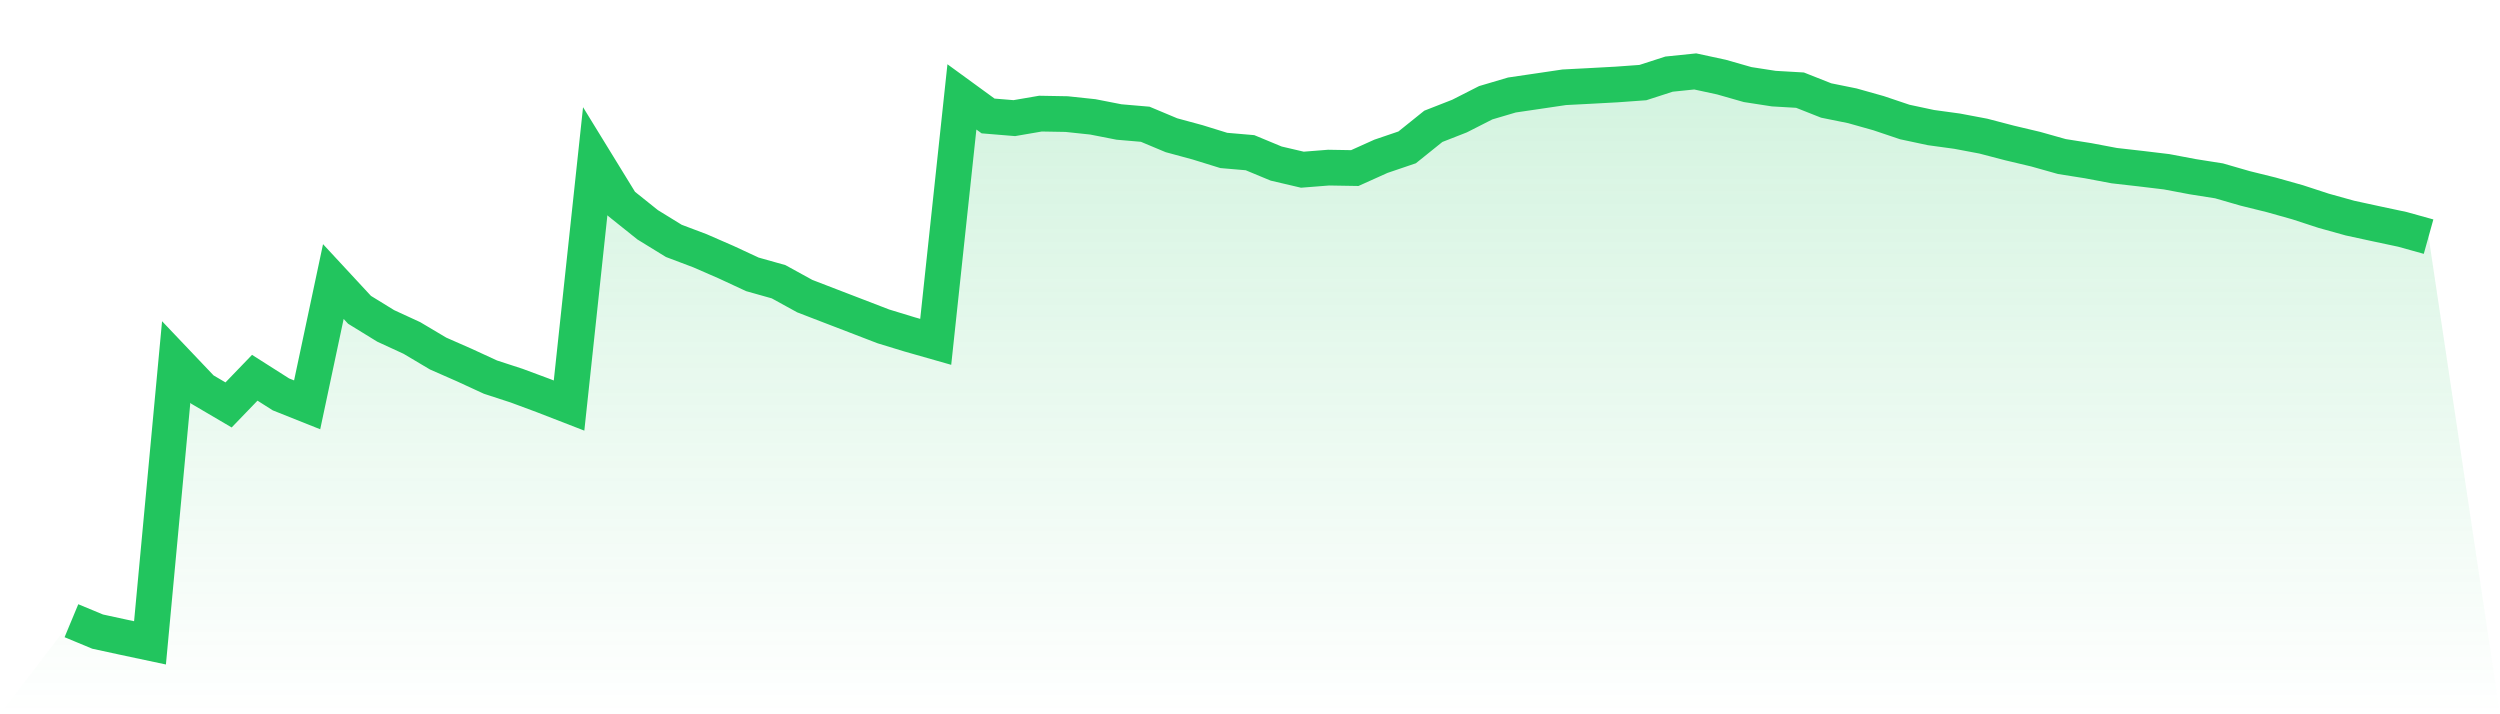
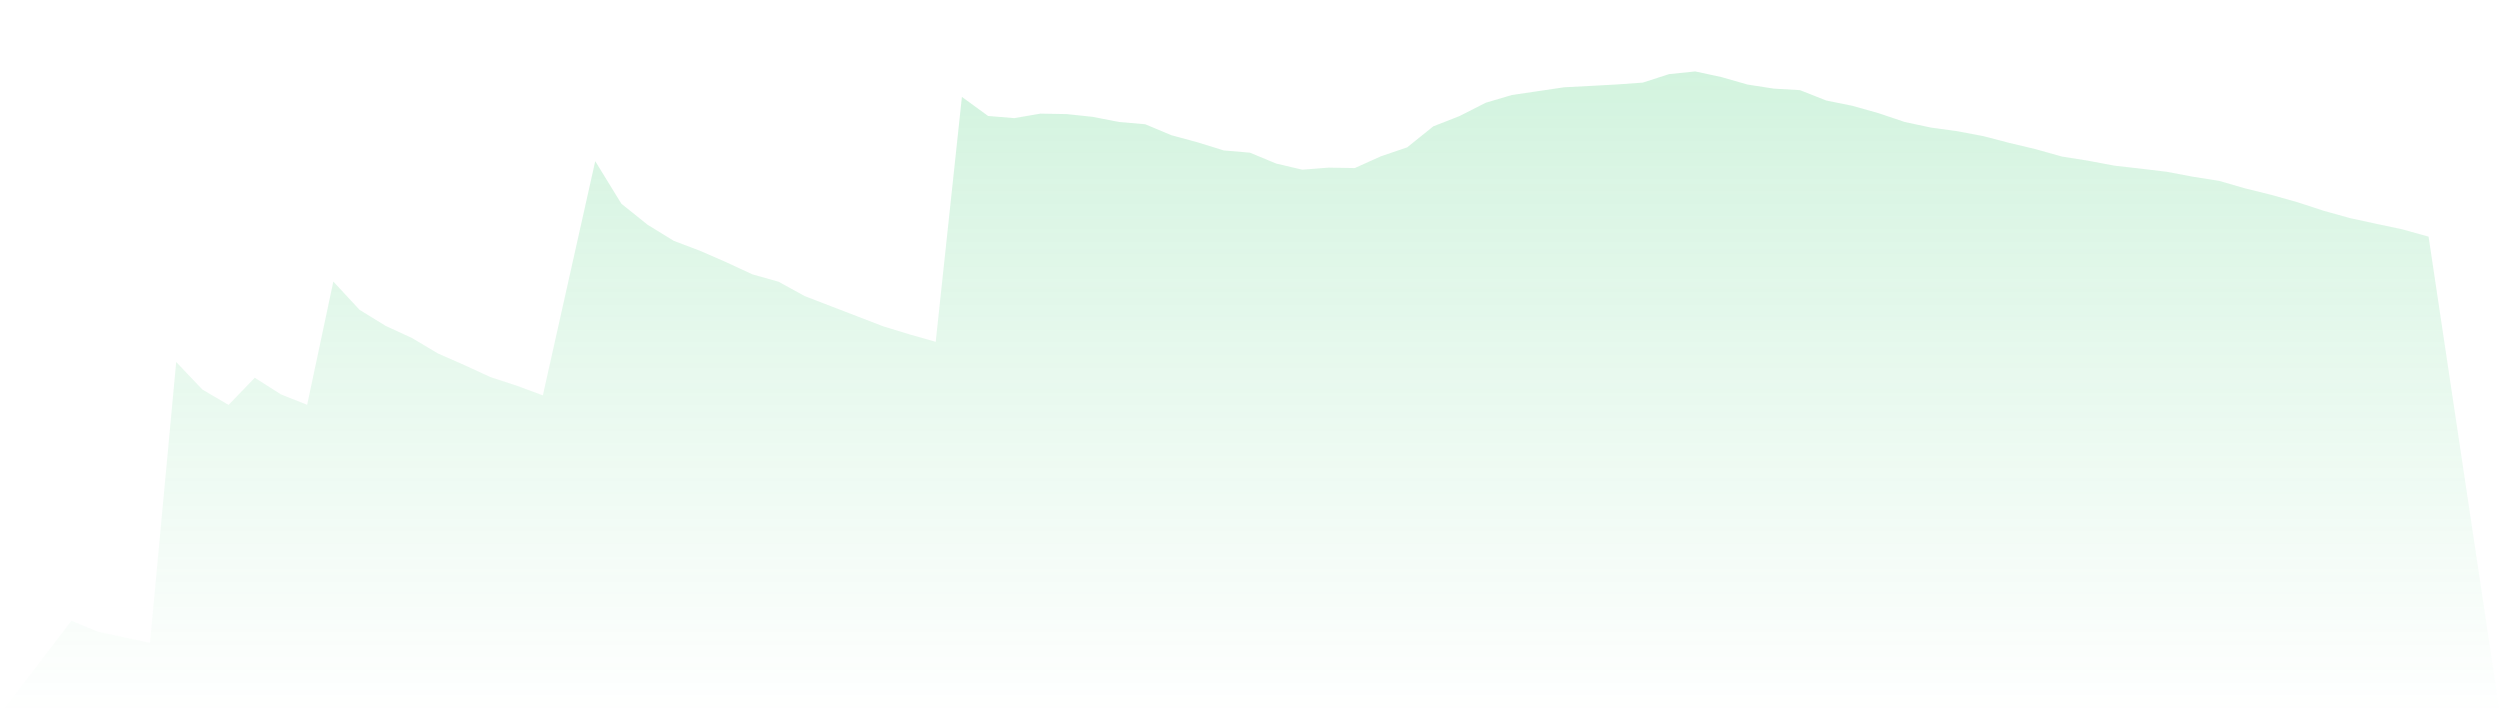
<svg xmlns="http://www.w3.org/2000/svg" viewBox="0 0 140 40">
  <defs>
    <linearGradient id="gradient" x1="0" x2="0" y1="0" y2="1">
      <stop offset="0%" stop-color="#22c55e" stop-opacity="0.2" />
      <stop offset="100%" stop-color="#22c55e" stop-opacity="0" />
    </linearGradient>
  </defs>
-   <path d="M4,34.76 L4,34.76 L5.467,35.37 L6.933,35.688 L8.4,36 L9.867,20.272 L11.333,21.814 L12.8,22.676 L14.267,21.154 L15.733,22.086 L17.2,22.671 L18.667,15.767 L20.133,17.349 L21.6,18.251 L23.067,18.927 L24.533,19.798 L26,20.443 L27.467,21.119 L28.933,21.597 L30.4,22.142 L31.867,22.711 L33.333,9.024 L34.8,11.413 L36.267,12.587 L37.733,13.489 L39.2,14.043 L40.667,14.683 L42.133,15.364 L43.6,15.777 L45.067,16.583 L46.533,17.148 L48,17.712 L49.467,18.277 L50.933,18.725 L52.4,19.143 L53.867,5.426 L55.333,6.494 L56.8,6.615 L58.267,6.363 L59.733,6.389 L61.2,6.545 L62.667,6.832 L64.133,6.958 L65.6,7.573 L67.067,7.971 L68.533,8.425 L70,8.551 L71.467,9.16 L72.933,9.503 L74.4,9.387 L75.867,9.412 L77.333,8.752 L78.8,8.253 L80.267,7.074 L81.733,6.5 L83.2,5.754 L84.667,5.32 L86.133,5.104 L87.6,4.887 L89.067,4.811 L90.533,4.731 L92,4.625 L93.467,4.151 L94.933,4 L96.4,4.317 L97.867,4.736 L99.333,4.963 L100.8,5.048 L102.267,5.628 L103.733,5.925 L105.2,6.338 L106.667,6.832 L108.133,7.145 L109.6,7.346 L111.067,7.623 L112.533,8.006 L114,8.354 L115.467,8.767 L116.933,8.999 L118.4,9.276 L119.867,9.443 L121.333,9.619 L122.8,9.896 L124.267,10.128 L125.733,10.551 L127.2,10.914 L128.667,11.327 L130.133,11.806 L131.6,12.214 L133.067,12.532 L134.533,12.844 L136,13.252 L140,40 L0,40 z" fill="url(#gradient)" />
-   <path d="M4,34.76 L4,34.76 L5.467,35.37 L6.933,35.688 L8.4,36 L9.867,20.272 L11.333,21.814 L12.8,22.676 L14.267,21.154 L15.733,22.086 L17.2,22.671 L18.667,15.767 L20.133,17.349 L21.6,18.251 L23.067,18.927 L24.533,19.798 L26,20.443 L27.467,21.119 L28.933,21.597 L30.4,22.142 L31.867,22.711 L33.333,9.024 L34.8,11.413 L36.267,12.587 L37.733,13.489 L39.2,14.043 L40.667,14.683 L42.133,15.364 L43.6,15.777 L45.067,16.583 L46.533,17.148 L48,17.712 L49.467,18.277 L50.933,18.725 L52.4,19.143 L53.867,5.426 L55.333,6.494 L56.8,6.615 L58.267,6.363 L59.733,6.389 L61.2,6.545 L62.667,6.832 L64.133,6.958 L65.6,7.573 L67.067,7.971 L68.533,8.425 L70,8.551 L71.467,9.16 L72.933,9.503 L74.4,9.387 L75.867,9.412 L77.333,8.752 L78.8,8.253 L80.267,7.074 L81.733,6.5 L83.2,5.754 L84.667,5.32 L86.133,5.104 L87.6,4.887 L89.067,4.811 L90.533,4.731 L92,4.625 L93.467,4.151 L94.933,4 L96.4,4.317 L97.867,4.736 L99.333,4.963 L100.8,5.048 L102.267,5.628 L103.733,5.925 L105.2,6.338 L106.667,6.832 L108.133,7.145 L109.6,7.346 L111.067,7.623 L112.533,8.006 L114,8.354 L115.467,8.767 L116.933,8.999 L118.4,9.276 L119.867,9.443 L121.333,9.619 L122.8,9.896 L124.267,10.128 L125.733,10.551 L127.2,10.914 L128.667,11.327 L130.133,11.806 L131.6,12.214 L133.067,12.532 L134.533,12.844 L136,13.252" fill="none" stroke="#22c55e" stroke-width="2" />
+   <path d="M4,34.76 L4,34.76 L5.467,35.37 L6.933,35.688 L8.4,36 L9.867,20.272 L11.333,21.814 L12.8,22.676 L14.267,21.154 L15.733,22.086 L17.2,22.671 L18.667,15.767 L20.133,17.349 L21.6,18.251 L23.067,18.927 L24.533,19.798 L26,20.443 L27.467,21.119 L28.933,21.597 L30.4,22.142 L33.333,9.024 L34.8,11.413 L36.267,12.587 L37.733,13.489 L39.2,14.043 L40.667,14.683 L42.133,15.364 L43.6,15.777 L45.067,16.583 L46.533,17.148 L48,17.712 L49.467,18.277 L50.933,18.725 L52.4,19.143 L53.867,5.426 L55.333,6.494 L56.8,6.615 L58.267,6.363 L59.733,6.389 L61.2,6.545 L62.667,6.832 L64.133,6.958 L65.6,7.573 L67.067,7.971 L68.533,8.425 L70,8.551 L71.467,9.16 L72.933,9.503 L74.4,9.387 L75.867,9.412 L77.333,8.752 L78.8,8.253 L80.267,7.074 L81.733,6.5 L83.2,5.754 L84.667,5.32 L86.133,5.104 L87.6,4.887 L89.067,4.811 L90.533,4.731 L92,4.625 L93.467,4.151 L94.933,4 L96.4,4.317 L97.867,4.736 L99.333,4.963 L100.8,5.048 L102.267,5.628 L103.733,5.925 L105.2,6.338 L106.667,6.832 L108.133,7.145 L109.6,7.346 L111.067,7.623 L112.533,8.006 L114,8.354 L115.467,8.767 L116.933,8.999 L118.4,9.276 L119.867,9.443 L121.333,9.619 L122.8,9.896 L124.267,10.128 L125.733,10.551 L127.2,10.914 L128.667,11.327 L130.133,11.806 L131.6,12.214 L133.067,12.532 L134.533,12.844 L136,13.252 L140,40 L0,40 z" fill="url(#gradient)" />
</svg>